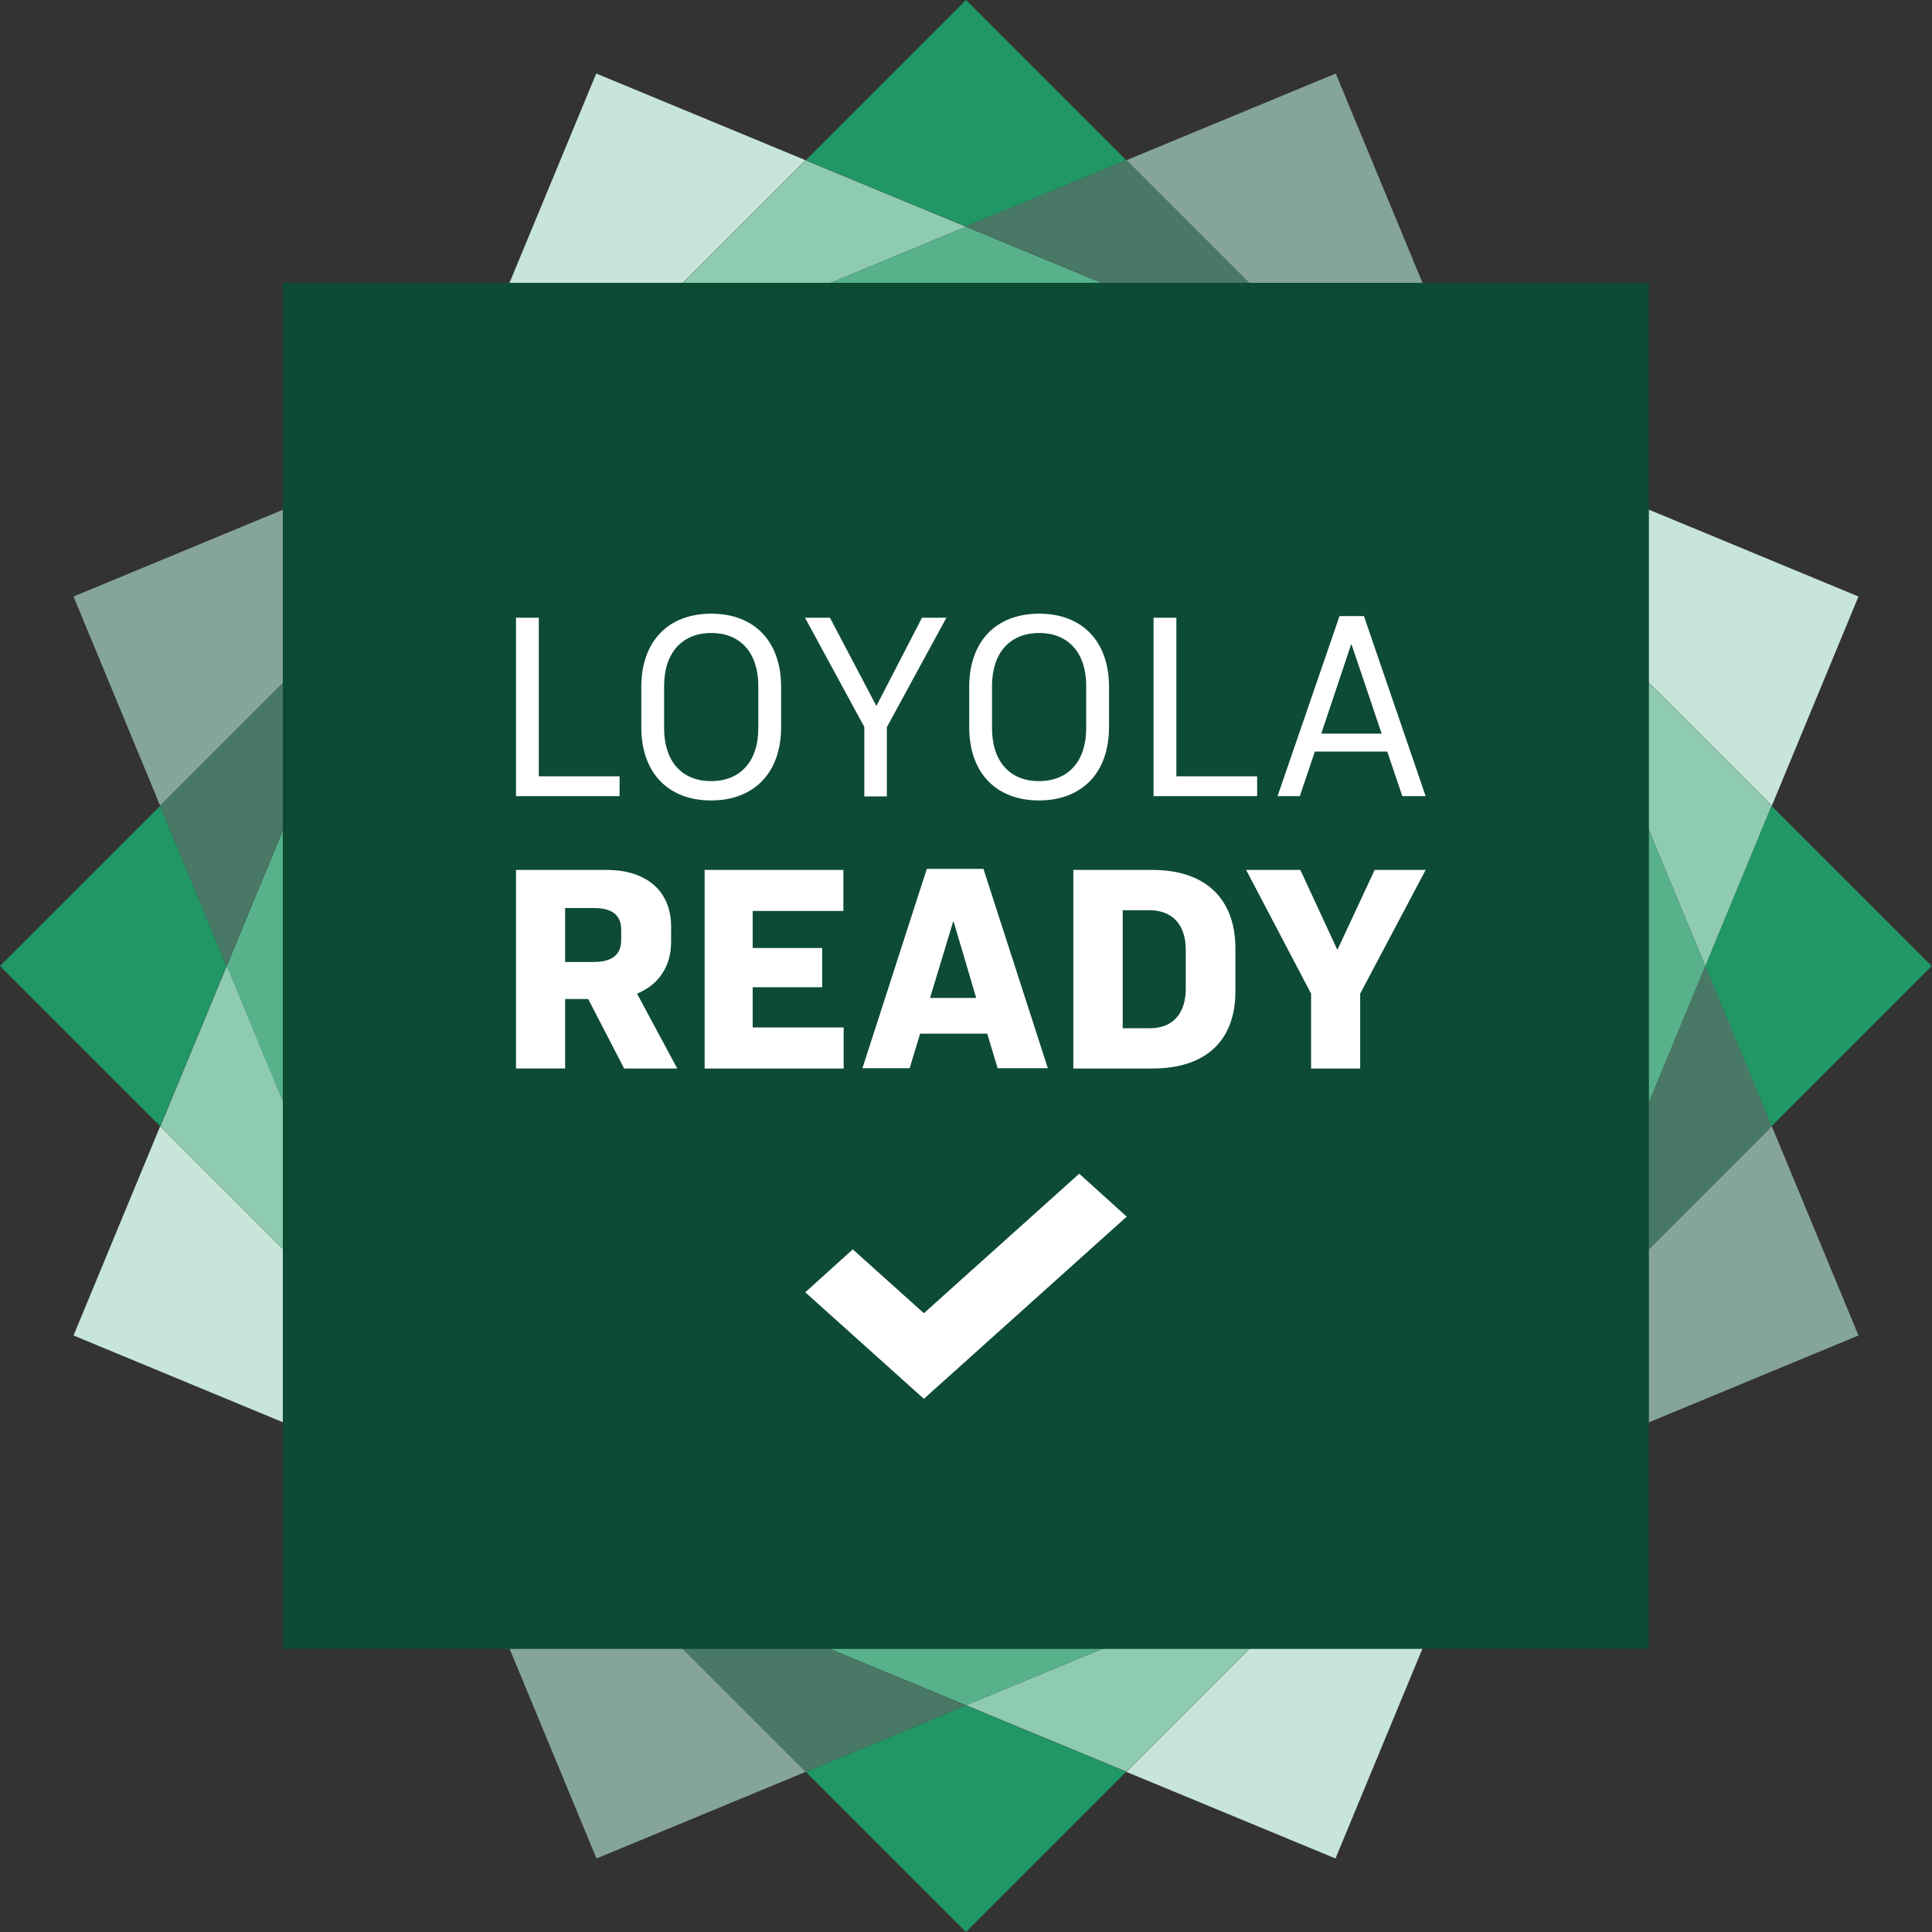
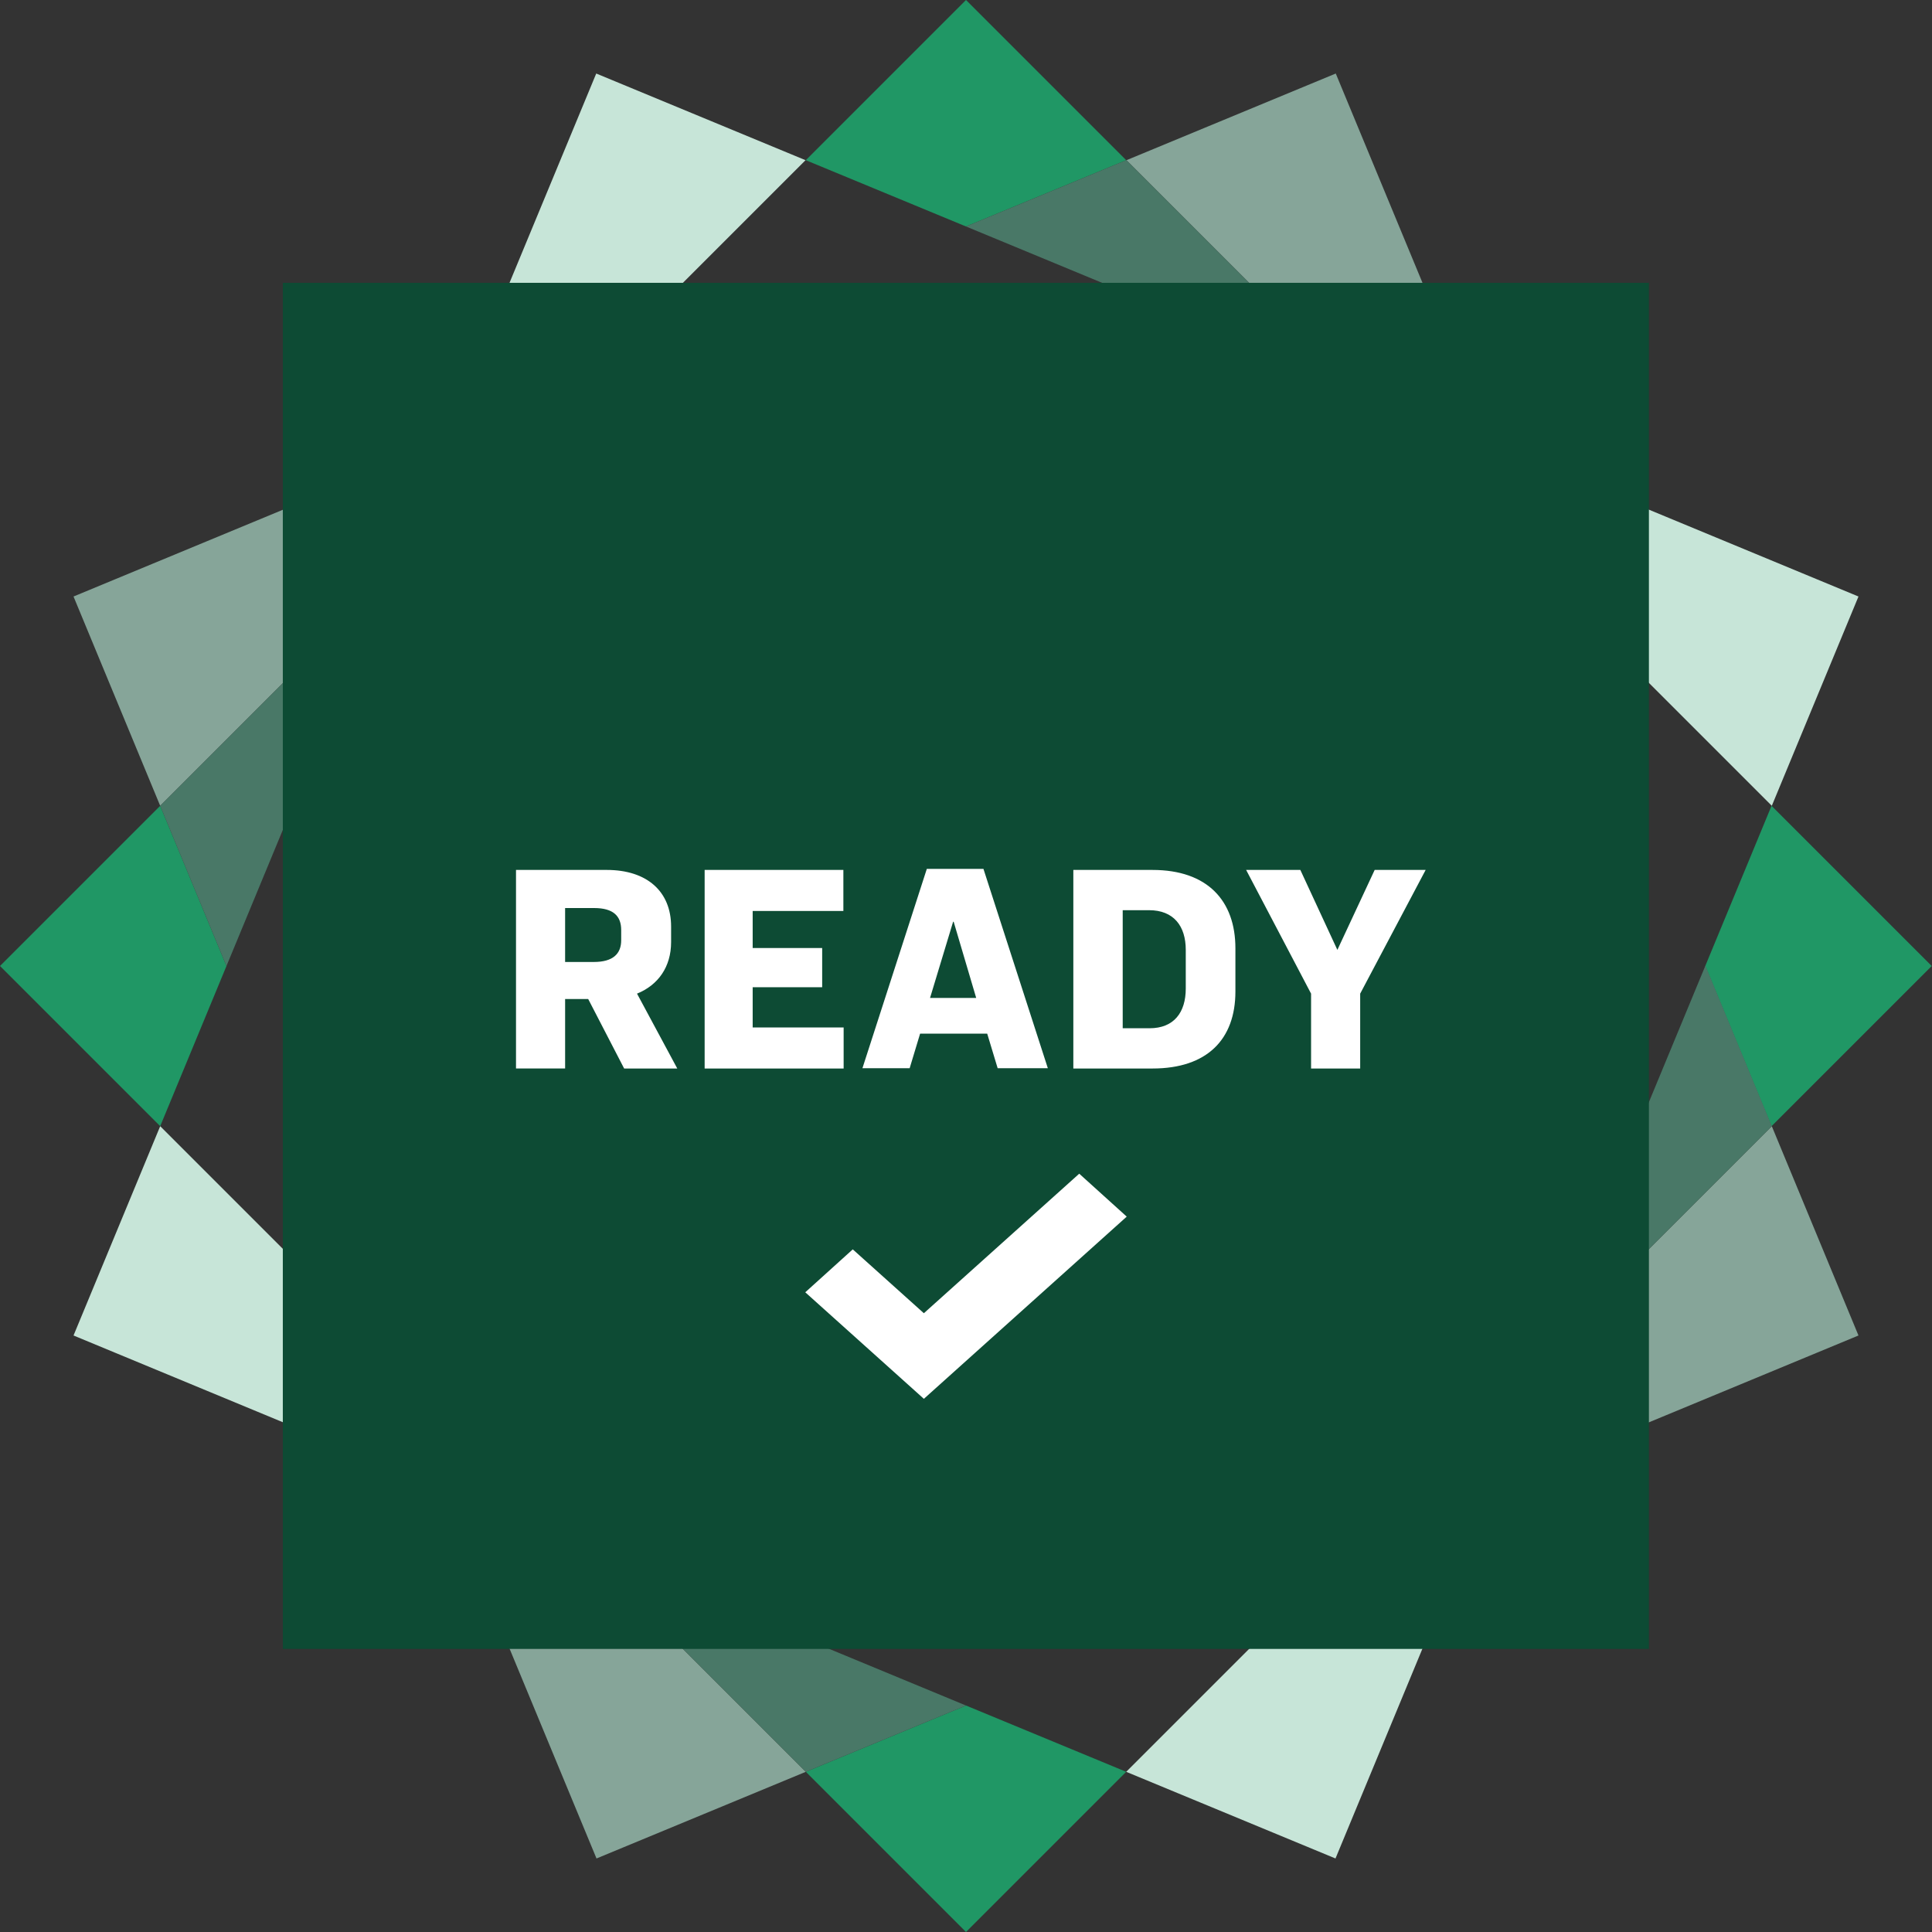
<svg xmlns="http://www.w3.org/2000/svg" id="Layer_1" viewBox="0 0 72 72">
  <rect x="0" y="0" width="72" height="72" fill="#333333" stroke="none" />
  <defs>
    <style>
      .cls-1 {
        fill: #0d4b34;
      }

      .cls-2 {
        fill: #8b8063;
      }

      .cls-3 {
        fill: #c7e5d8;
      }

      .cls-4 {
        fill: #fff;
      }

      .cls-5 {
        fill: #209765;
      }

      .cls-6 {
        fill: #497867;
      }

      .cls-7 {
        fill: #86a599;
      }

      .cls-8 {
        fill: #8fcbb2;
      }

      .cls-9 {
        fill: #58b18b;
      }
    </style>
  </defs>
  <g>
    <path class="cls-5" d="M30.03,66.03l5.97,5.97,5.97-5.97-5.97-2.47-5.97,2.47ZM63.55,36l2.47,5.97,5.97-5.97-5.97-5.97-2.47,5.97ZM0,36l5.97,5.97,2.47-5.97-2.47-5.97-5.97,5.97ZM36,0l-5.97,5.97,5.97,2.47,5.97-2.47L36,0h0Z" />
    <path class="cls-7" d="M49.78,2.74l-7.8,3.23,8.45,8.45,5.06,2.1-5.71-13.78ZM16.52,16.52l-13.78,5.71,3.23,7.8,8.45-8.45,2.1-5.06ZM66.03,41.97l-8.45,8.45-2.1,5.06,13.78-5.71-3.23-7.8ZM16.52,55.48l5.71,13.78,7.8-3.23-8.45-8.45-5.06-2.1Z" />
    <path class="cls-6" d="M41.97,5.97l-5.97,2.47,14.42,5.97-8.45-8.45ZM14.42,21.58l-8.45,8.45,2.47,5.97,5.97-14.42ZM63.55,36l-5.97,14.42,8.45-8.45-2.47-5.97ZM21.58,57.58l8.45,8.45,5.97-2.47-14.42-5.97Z" />
    <path class="cls-3" d="M22.22,2.74l-5.71,13.78,5.06-2.1,8.45-8.45-7.8-3.23ZM55.48,16.52l2.1,5.06,8.45,8.45,3.23-7.8-13.78-5.71ZM5.97,41.97l-3.23,7.8,13.78,5.71-2.1-5.06-8.45-8.45ZM55.48,55.48l-5.06,2.1-8.45,8.45,7.8,3.23,5.71-13.78Z" />
-     <path class="cls-8" d="M30.03,5.97l-8.45,8.45,14.42-5.97-5.97-2.47ZM57.58,21.58l5.97,14.42,2.47-5.97-8.45-8.45ZM8.45,36l-2.47,5.97,8.45,8.45-5.97-14.42ZM50.42,57.58l-14.42,5.97,5.97,2.47,8.45-8.45Z" />
-     <path class="cls-2" d="M50.42,14.42l7.16,7.16-2.1-5.06-5.06-2.1ZM21.58,14.42l-5.06,2.1-2.1,5.06,7.16-7.16ZM57.58,50.42l-7.16,7.16,5.06-2.1,2.1-5.06ZM14.42,50.42l2.1,5.06,5.06,2.1-7.16-7.16Z" />
-     <polygon class="cls-9" points="36 8.45 21.58 14.42 14.42 21.58 8.45 36 14.42 50.42 21.58 57.58 36 63.55 50.42 57.58 57.58 50.42 63.55 36 57.58 21.58 50.42 14.42 36 8.45" />
    <rect class="cls-1" x="10.54" y="10.54" width="50.91" height="50.91" />
  </g>
  <polygon class="cls-4" points="41.99 45.34 34.43 52.13 30.01 48.16 31.78 46.56 34.43 48.94 40.22 43.74 41.99 45.34 41.99 45.34" />
  <g>
    <path class="cls-4" d="M46.44,32.42l2.42,4.61v2.79h1.83v-2.79l2.44-4.61h-1.9l-1.39,2.98-1.38-2.98h-2.03ZM41.83,33.92h.99c.92,0,1.37.59,1.37,1.48v1.44c0,.89-.44,1.48-1.35,1.48h-1v-4.4ZM40,32.42v7.4h2.95c2.04,0,3.09-1.09,3.09-2.87v-1.61c0-1.77-1.04-2.92-3.09-2.92h-2.95ZM35.52,34.35h.02l.84,2.84h-1.72l.86-2.84ZM37.17,39.81h1.88l-2.4-7.43h-2.11l-2.4,7.43h1.76l.39-1.29h2.5l.39,1.29ZM26.26,32.42v7.4h5.18v-1.53h-3.39v-1.5h2.59v-1.46h-2.59v-1.38h3.38v-1.53h-5.17ZM21.06,33.84h1.08c.72,0,1.01.3,1.01.82v.38c0,.5-.3.81-1.02.81h-1.07v-2.01ZM21.06,37.23h.86l1.34,2.59h1.98l-1.5-2.79c.79-.32,1.27-1,1.27-1.92v-.58c0-1.3-.89-2.11-2.4-2.11h-3.38v7.4h1.83v-2.59Z" />
-     <path class="cls-4" d="M50.35,24.02h.02l1.12,3.32h-2.25l1.11-3.32ZM52.26,29.67h.87l-2.3-6.71h-.91l-2.31,6.71h.83l.56-1.66h2.7l.56,1.66ZM42.99,23.02v6.65h3.86v-.74h-3.01v-5.91h-.85ZM38.73,23.59c1.09,0,1.75.75,1.75,1.97v1.58c0,1.22-.66,1.97-1.76,1.97s-1.75-.75-1.75-1.97v-1.58c0-1.22.66-1.97,1.76-1.97M38.73,22.87c-1.61,0-2.61,1.03-2.61,2.73v1.5c0,1.7,1,2.73,2.6,2.73s2.61-1.03,2.61-2.73v-1.5c0-1.7-1-2.73-2.6-2.73M30,23.02l2.21,4.07v2.59h.84v-2.58l2.22-4.08h-.91l-1.7,3.29-1.73-3.29h-.93ZM26.51,23.59c1.09,0,1.75.75,1.75,1.97v1.58c0,1.22-.66,1.97-1.76,1.97s-1.75-.75-1.75-1.97v-1.58c0-1.22.66-1.97,1.76-1.97M26.51,22.87c-1.61,0-2.61,1.03-2.61,2.73v1.5c0,1.7,1,2.73,2.6,2.73s2.61-1.03,2.61-2.73v-1.5c0-1.7-1-2.73-2.6-2.73M19.23,23.02v6.65h3.86v-.74h-3.01v-5.91h-.85Z" />
  </g>
</svg>